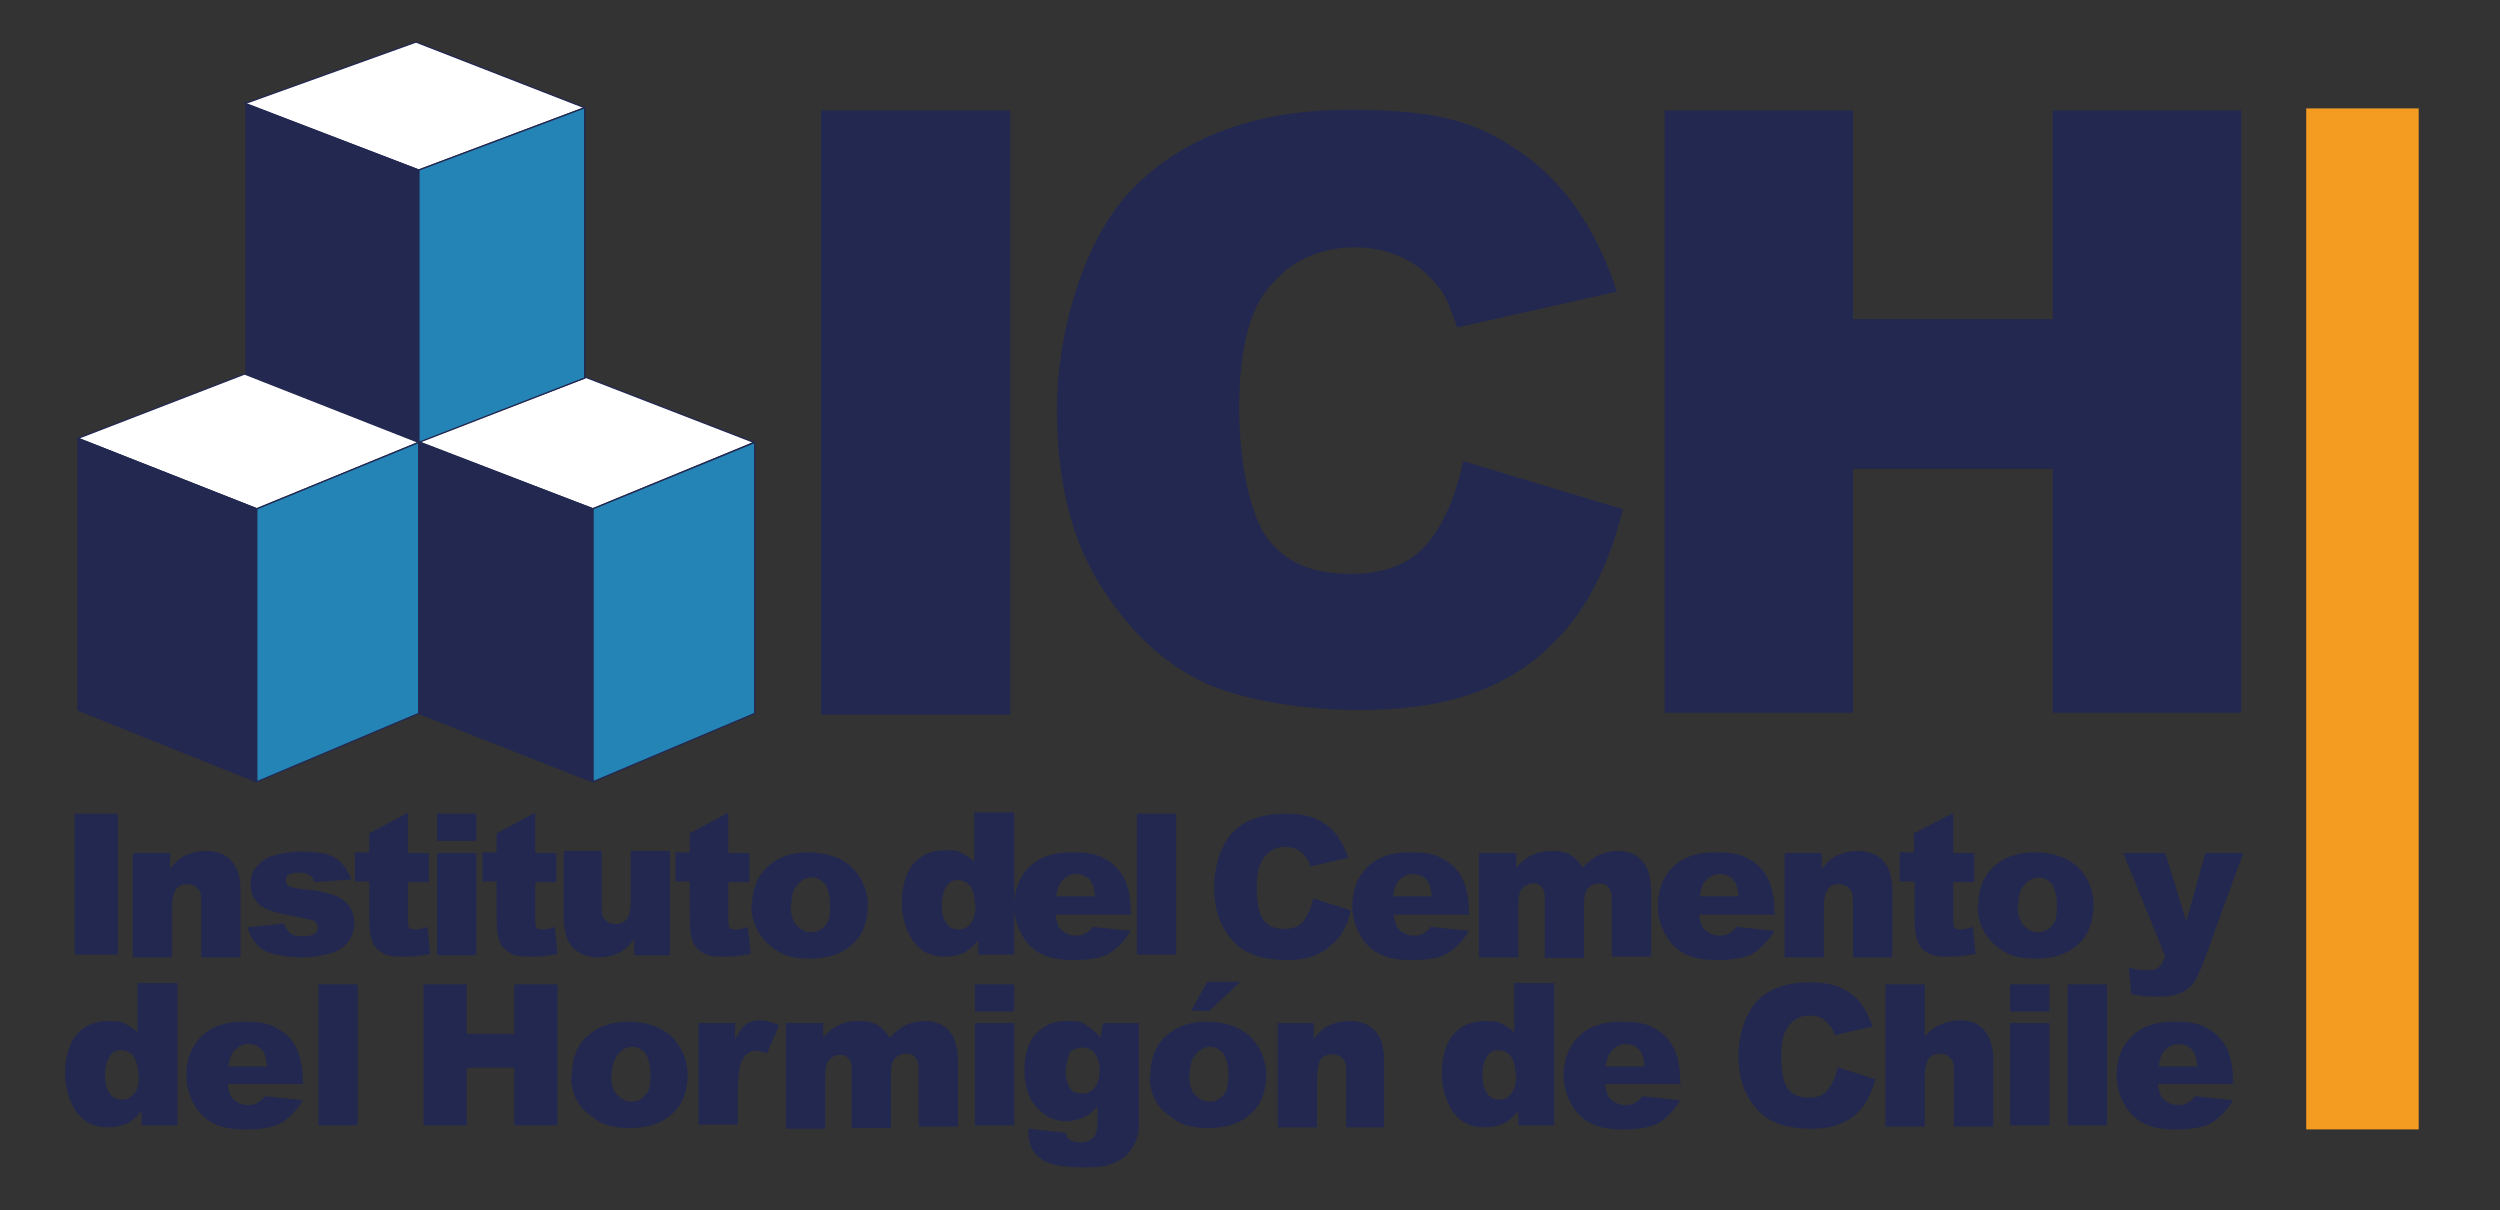
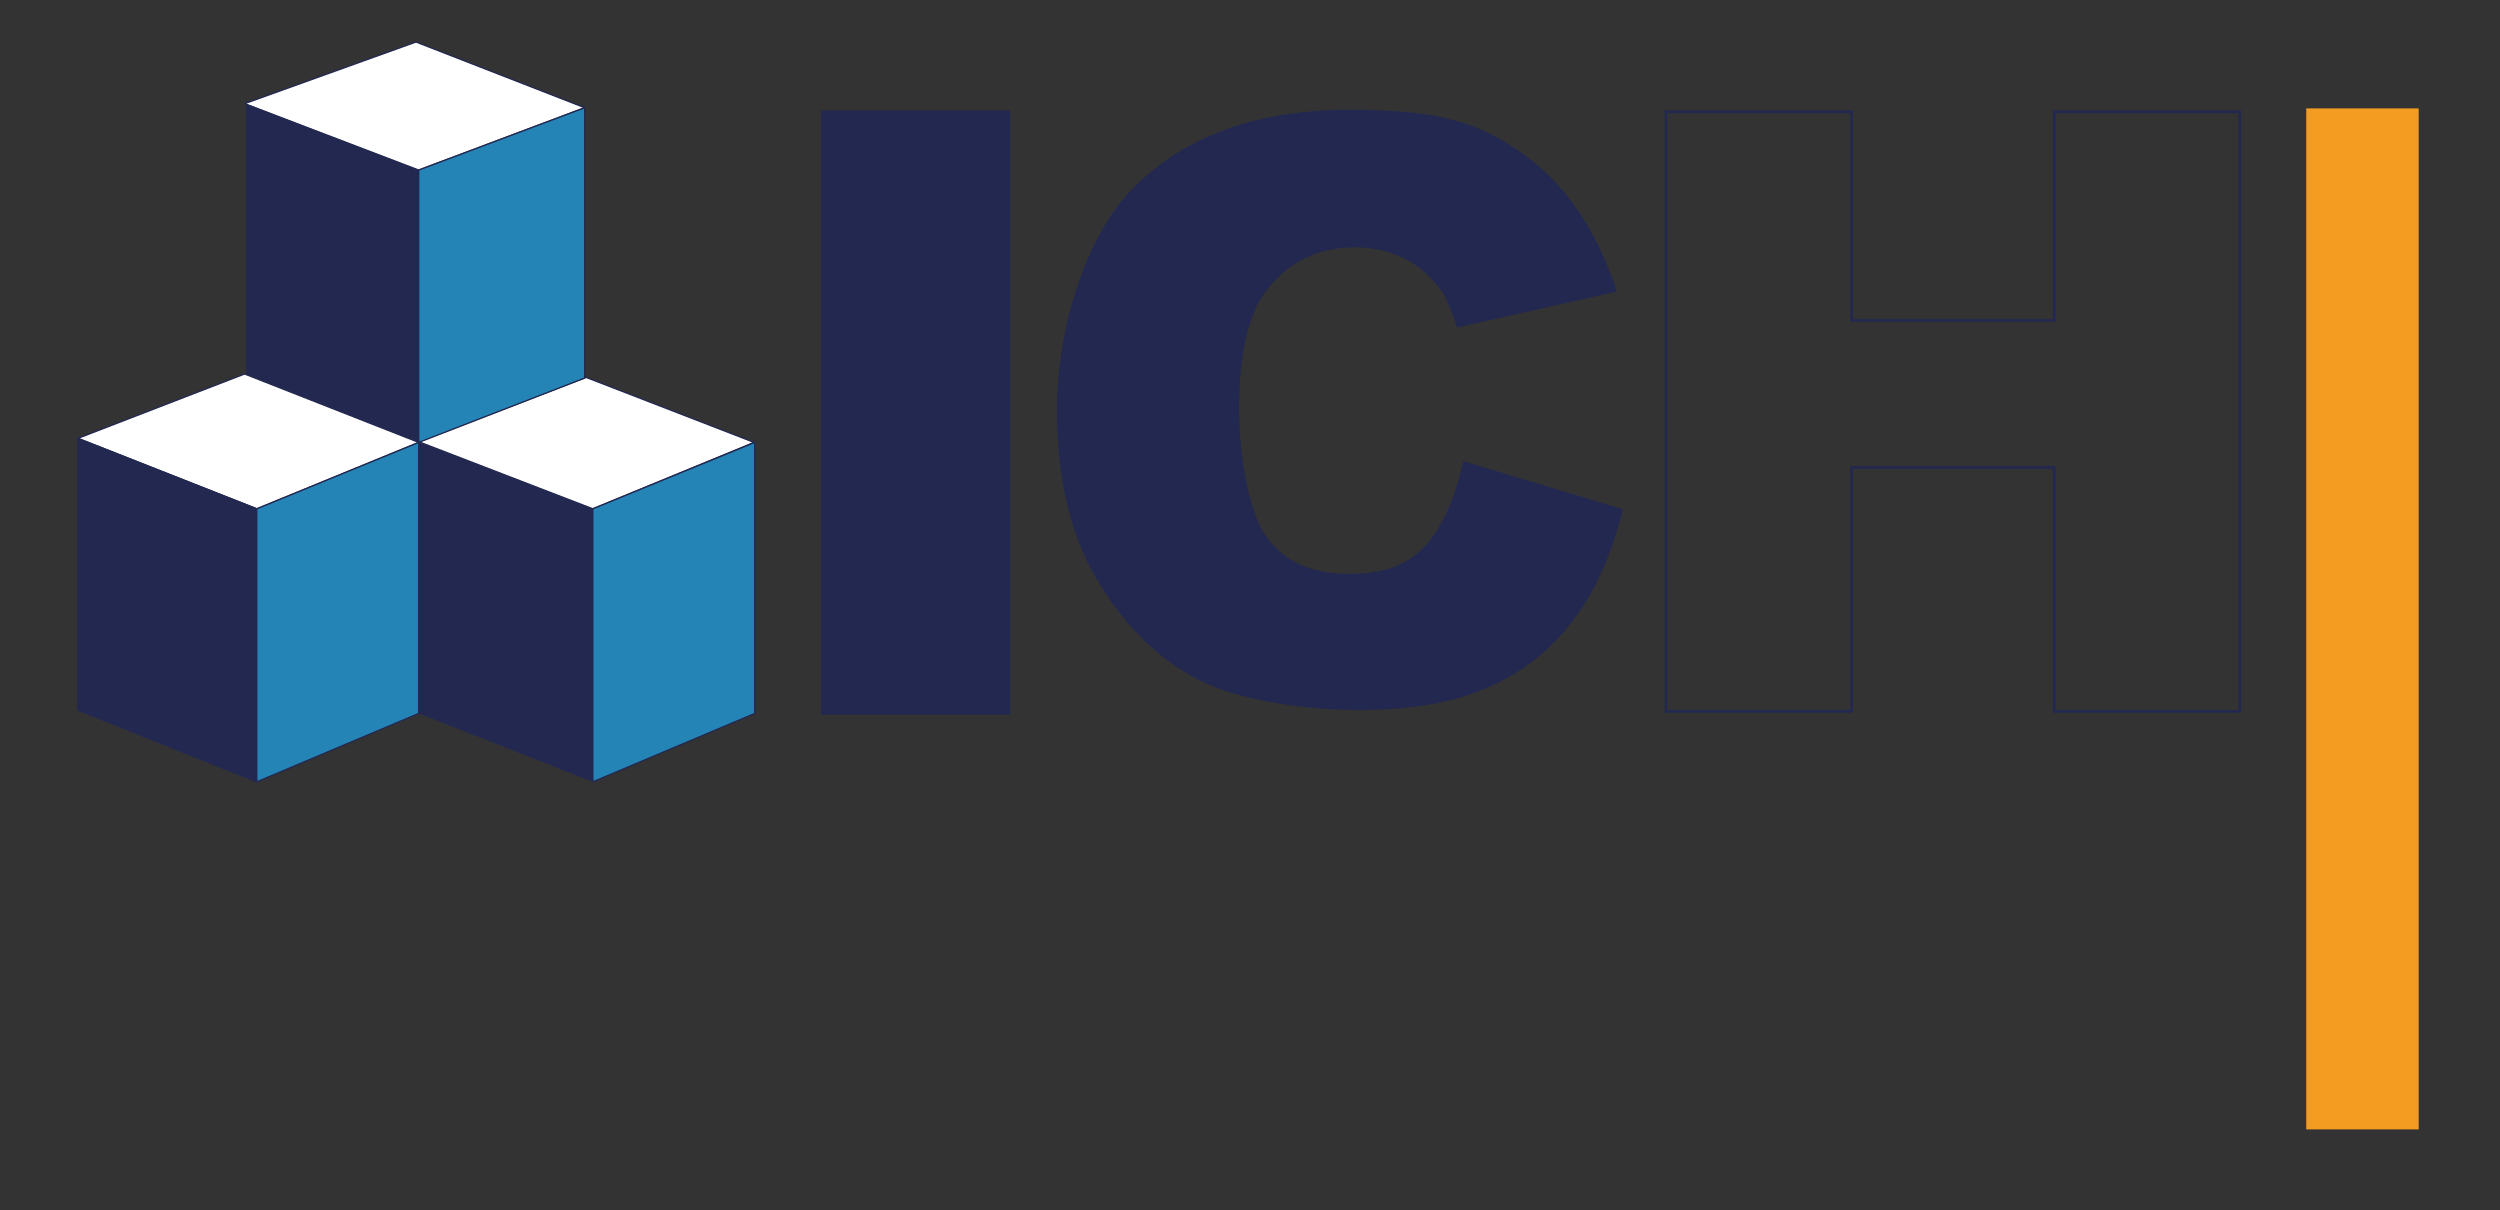
<svg xmlns="http://www.w3.org/2000/svg" width="369" height="178.6" viewBox="0 0 369 178.6">
  <rect x="0" y="0" width="369" height="178.6" fill="#333333" stroke="none" />
  <defs>
    <style>      .cls-1 {        fill: #fff;      }      .cls-2 {        stroke-miterlimit: 3.9;        stroke-width: .4px;      }      .cls-2, .cls-3 {        fill: none;        stroke: #222850;      }      .cls-4 {        fill: #f49b22;      }      .cls-5 {        fill: #222850;      }      .cls-3 {        stroke-linejoin: round;        stroke-width: .2px;      }      .cls-6 {        fill: #2584b6;      }    </style>
  </defs>
  <g>
    <g id="Capa_1">
      <g>
        <rect class="cls-5" x="121.4" y="16.5" width="27.5" height="88.8" />
        <rect class="cls-2" x="121.4" y="16.5" width="27.5" height="88.8" />
-         <polygon class="cls-5" points="245.9 16.5 273.3 16.5 273.3 47.3 303.2 47.3 303.2 16.5 330.6 16.5 330.6 105 303.2 105 303.2 69 273.3 69 273.3 105 245.9 105 245.9 16.5" />
        <polygon class="cls-2" points="245.9 16.5 273.3 16.5 273.3 47.3 303.2 47.3 303.2 16.5 330.6 16.5 330.6 105 303.2 105 303.2 69 273.3 69 273.3 105 245.9 105 245.9 16.5" />
        <path class="cls-5" d="M216.1,68.3l23.2,7c-1.6,6.4-4,11.9-7.3,16.2-3.3,4.3-7.4,7.6-12.5,9.8-4.9,2.2-11.3,3.3-18.9,3.3s-16.8-1.3-22.7-4c-5.8-2.7-11-7.4-15.3-14.3-4.3-6.8-6.4-15.4-6.4-26s3.7-24.9,11.3-32.5c7.6-7.6,18.1-11.4,31.8-11.4s19.2,2.1,25.4,6.5c6.1,4.3,10.7,11,13.7,20l-23.2,5.2c-.9-2.5-1.6-4.5-2.5-5.6-1.5-1.9-3.3-3.6-5.5-4.6-2.1-1-4.6-1.6-7.1-1.6-5.9,0-10.5,2.4-13.8,7.1-2.4,3.6-3.6,9.2-3.6,16.8s1.5,15.9,4.3,19.5c2.8,3.6,6.8,5.2,12.2,5.2s8.9-1.5,11.4-4.3c2.4-2.7,4.3-6.8,5.5-12.2Z" />
        <path class="cls-2" d="M216.1,68.3l23.2,7c-1.6,6.4-4,11.9-7.3,16.2-3.3,4.3-7.4,7.6-12.5,9.8-4.9,2.2-11.3,3.3-18.9,3.3s-16.8-1.3-22.7-4c-5.8-2.7-11-7.4-15.3-14.3-4.3-6.8-6.4-15.4-6.4-26s3.7-24.9,11.3-32.5c7.6-7.6,18.1-11.4,31.8-11.4s19.2,2.1,25.4,6.5c6.1,4.3,10.7,11,13.7,20l-23.2,5.2c-.9-2.5-1.6-4.5-2.5-5.6-1.5-1.9-3.3-3.6-5.5-4.6-2.1-1-4.6-1.6-7.1-1.6-5.9,0-10.5,2.4-13.8,7.1-2.4,3.6-3.6,9.2-3.6,16.8s1.5,15.9,4.3,19.5c2.8,3.6,6.8,5.2,12.2,5.2s8.9-1.5,11.4-4.3c2.4-2.7,4.3-6.8,5.5-12.2Z" />
        <rect class="cls-4" x="340.4" y="16" width="16.6" height="150.7" />
        <polygon class="cls-1" points="36.1 15.3 61.4 6.2 86.3 15.9 61.8 25.1 36.1 15.3" />
        <polygon class="cls-3" points="36.1 15.3 61.4 6.2 86.3 15.9 61.8 25.1 36.1 15.3" />
        <polygon class="cls-1" points="61.8 65.2 86.5 55.7 111.3 65.3 87.5 75.1 61.8 65.2" />
        <polygon class="cls-3" points="61.8 65.2 86.5 55.7 111.3 65.3 87.5 75.1 61.8 65.2" />
        <polygon class="cls-6" points="61.8 65.3 86.3 55.8 86.3 15.9 61.8 25.1 61.8 65.3" />
        <polygon class="cls-3" points="61.8 65.3 86.3 55.8 86.3 15.9 61.8 25.1 61.8 65.3" />
        <polygon class="cls-5" points="61.8 65.3 36.3 55.2 36.3 15.3 61.8 25.1 61.8 65.3" />
-         <polygon class="cls-3" points="61.8 65.3 36.3 55.2 36.3 15.3 61.8 25.1 61.8 65.3" />
        <polygon class="cls-1" points="11.5 64.7 36.1 55.2 61.8 65.3 37.9 75.1 11.5 64.7" />
        <polygon class="cls-3" points="11.5 64.7 36.1 55.2 61.8 65.3 37.9 75.1 11.5 64.7" />
        <polygon class="cls-6" points="87.5 115.4 111.4 105.3 111.4 65.3 87.5 75.1 87.5 115.4" />
        <polygon class="cls-3" points="87.5 115.4 111.4 105.3 111.4 65.3 87.5 75.1 87.5 115.4" />
        <polygon class="cls-5" points="87.5 115.4 61.8 105.3 61.8 65.3 87.5 75.1 87.5 115.4" />
-         <polygon class="cls-3" points="87.5 115.4 61.8 105.3 61.8 65.3 87.5 75.1 87.5 115.4" />
        <polygon class="cls-5" points="37.9 115.4 11.5 104.8 11.5 64.7 37.9 75.1 37.9 115.4" />
        <polygon class="cls-3" points="37.9 115.4 11.5 104.8 11.5 64.7 37.9 75.1 37.9 115.4" />
        <polygon class="cls-6" points="37.9 115.4 61.8 105.3 61.8 65.3 37.9 75.1 37.9 115.4" />
        <polygon class="cls-3" points="37.9 115.4 61.8 105.3 61.8 65.3 37.9 75.1 37.9 115.4" />
-         <path class="cls-5" d="M313.5,125.9h6.1l3.1,10.1,2.8-10.1h5.6l-5.9,16.2c-.7,1.8-1.3,3.1-2.1,3.7-1,.9-2.5,1.3-4.6,1.3s-2.1-.1-3.9-.3l-.4-4c.9.3,1.8.4,2.8.4s1.2-.1,1.6-.4c.4-.3.7-.9,1-1.6l-6.2-15.3ZM297.8,133.6c0,1.3.3,2.4.9,3s1.2,1,2.1,1,1.5-.3,2.1-1c.6-.6.7-1.6.7-3.1s-.3-2.2-.7-3c-.6-.6-1.2-1-1.9-1s-1.5.3-2.1,1c-.7.7-1,1.6-1,3.1ZM292,133.6c0-2.2.7-4.2,2.2-5.6,1.6-1.5,3.6-2.2,6.2-2.2s5.3.9,6.8,2.7c1.2,1.5,1.8,3.1,1.8,5.2s-.7,4.3-2.2,5.6c-1.5,1.5-3.7,2.2-6.4,2.2s-4.3-.6-5.8-1.9c-1.8-1.5-2.7-3.6-2.7-5.9ZM288.3,120.1v5.8h3.1v4.3h-3.1v5.3c0,.6,0,1,.1,1.3.1.3.6.4,1,.4s1-.1,1.8-.4l.4,4c-1.5.3-2.7.4-4,.4s-2.5-.1-3.1-.6c-.7-.3-1.2-.9-1.5-1.8-.3-.7-.4-1.9-.4-3.7v-5h-2.2v-4.3h2.1v-2.8l5.8-3ZM263.6,125.9h5.3v2.4c.7-1,1.6-1.8,2.4-2.1.9-.4,1.8-.6,3-.6s2.8.4,3.7,1.5c.9,1,1.3,2.4,1.3,4.5v9.7h-5.8v-8.3c0-.9-.1-1.6-.6-1.9-.3-.4-.9-.6-1.5-.6s-1.3.3-1.6.7c-.4.6-.6,1.5-.6,2.8v7.3h-5.8v-15.3ZM256.6,132.1c-.1-1.2-.4-1.9-.9-2.4-.4-.4-1.2-.7-1.9-.7s-1.6.4-2.2,1.2c-.3.4-.6,1.2-.7,2.1h5.8ZM262.4,135h-11.6c.1.9.3,1.6.7,2.1.6.6,1.3,1,2.2,1s1.2-.1,1.6-.4c.3-.1.6-.4,1-.9l5.6.6c-.9,1.5-1.9,2.5-3.1,3.3-1.2.7-3,1-5.3,1s-3.6-.3-4.8-.9c-1.2-.6-2.1-1.5-2.8-2.7-.7-1.2-1.2-2.7-1.2-4.3,0-2.4.7-4.3,2.2-5.8,1.5-1.5,3.6-2.2,6.2-2.2s3.9.3,5,1c1.2.6,2.2,1.6,2.8,2.8.6,1.2,1,2.8,1,4.9v.4h.1ZM218.5,125.9h5.3v2.2c.7-.9,1.6-1.6,2.4-1.9.7-.4,1.8-.6,2.8-.6s2.1.1,2.8.6c.7.4,1.3,1,1.8,1.9.9-1,1.8-1.6,2.4-1.9.7-.3,1.6-.6,2.7-.6,1.6,0,2.8.4,3.7,1.5.9,1,1.3,2.5,1.3,4.6v9.5h-5.8v-8.6c0-.7-.1-1.2-.4-1.5-.4-.6-.9-.7-1.5-.7s-1.2.3-1.6.7c-.4.4-.6,1.3-.6,2.4v7.9h-5.8v-8.5c0-.7,0-1.2-.1-1.3-.1-.4-.3-.7-.6-.9-.3-.3-.6-.3-1-.3-.7,0-1.2.3-1.6.7-.4.4-.6,1.3-.6,2.5v7.7h-5.8v-15.4h.3ZM211.3,132.1c-.1-1.2-.4-1.9-.9-2.4-.4-.4-1.2-.7-1.9-.7s-1.6.4-2.2,1.2c-.3.4-.6,1.2-.7,2.1h5.8ZM217.3,135h-11.6c.1.9.3,1.6.7,2.1.6.6,1.3,1,2.2,1s1.2-.1,1.6-.4c.3-.1.6-.4,1-.9l5.6.6c-.9,1.5-1.9,2.5-3.1,3.3-1.2.7-3,1-5.3,1s-3.6-.3-4.8-.9c-1.2-.6-2.1-1.5-2.8-2.7-.7-1.2-1.2-2.7-1.2-4.3,0-2.4.7-4.3,2.2-5.8,1.5-1.5,3.6-2.2,6.2-2.2s3.9.3,5,1c1.2.6,2.2,1.6,2.8,2.8.6,1.2,1,2.8,1,4.9v.4h.1ZM193.8,132.6l5.6,1.8c-.4,1.6-1,3-1.8,4-.9,1-1.8,1.8-3,2.4-1.2.6-2.7.9-4.6.9s-4.2-.3-5.5-1c-1.5-.6-2.7-1.8-3.7-3.4-1-1.6-1.6-3.7-1.6-6.4s.9-6.1,2.7-8c1.8-1.9,4.5-2.8,7.7-2.8s4.6.6,6.1,1.6c1.5,1,2.5,2.7,3.3,4.9l-5.6,1.3c-.1-.6-.4-1-.6-1.3-.3-.4-.7-.9-1.3-1.2-.6-.3-1.2-.4-1.8-.4-1.5,0-2.5.6-3.3,1.8-.6.9-.9,2.2-.9,4.2s.3,3.9,1,4.8c.7.9,1.6,1.3,3,1.3s2.1-.3,2.8-1c.6-.9,1.2-1.9,1.5-3.3ZM167.8,120.1h5.8v20.8h-5.8v-20.8ZM161.6,132.1c-.1-1.2-.4-1.9-.9-2.4-.4-.4-1.2-.7-1.9-.7s-1.6.4-2.2,1.2c-.3.4-.6,1.2-.7,2.1h5.8ZM167.4,135h-11.6c.1.9.3,1.6.7,2.1.6.6,1.3,1,2.2,1s1.2-.1,1.6-.4c.3-.1.6-.4,1-.9l5.6.6c-.9,1.5-1.9,2.5-3.1,3.3-1.2.7-3,1-5.3,1s-3.6-.3-4.8-.9c-1.2-.6-2.1-1.5-2.8-2.7-.7-1.2-1.2-2.7-1.2-4.3,0-2.4.7-4.3,2.2-5.8,1.5-1.5,3.6-2.2,6.2-2.2s3.9.3,5,1c1.2.6,2.2,1.6,2.8,2.8.6,1.2,1,2.8,1,4.9v.4h.1ZM143.9,133.5c0-1.2-.3-2.1-.7-2.7-.4-.6-1.2-.9-1.9-.9s-1.2.3-1.6.9-.7,1.5-.7,2.8.3,2.1.7,2.7,1,.9,1.8.9,1.3-.3,1.8-.9c.4-.6.7-1.5.7-2.8ZM149.7,120.1v20.8h-5.3v-2.2c-.7,1-1.5,1.6-2.1,1.9-.9.4-1.8.6-2.8.6-2.1,0-3.6-.7-4.8-2.4-1-1.6-1.6-3.4-1.6-5.6s.6-4.5,1.8-5.8c1.2-1.3,2.7-1.9,4.6-1.9s1.8.1,2.4.4c.7.3,1.3.7,1.9,1.3v-7.3h5.9ZM116.7,133.6c0,1.3.3,2.4.9,3,.6.6,1.2,1,2.1,1s1.5-.3,2.1-1c.6-.6.7-1.6.7-3.1s-.3-2.2-.7-3c-.6-.6-1.2-1-1.9-1s-1.5.3-2.1,1c-.7.7-1,1.6-1,3.1ZM111,133.6c0-2.2.7-4.2,2.2-5.6,1.6-1.5,3.6-2.2,6.2-2.2s5.3.9,6.8,2.7c1.2,1.5,1.9,3.1,1.9,5.2s-.7,4.3-2.2,5.6c-1.5,1.5-3.7,2.2-6.4,2.2s-4.3-.6-5.8-1.9c-1.8-1.5-2.8-3.6-2.8-5.9ZM107.5,120.1v5.8h3.1v4.3h-3.1v5.3c0,.6,0,1,.1,1.3.1.3.6.4,1,.4s1-.1,1.8-.4l.4,4c-1.5.3-2.7.4-4,.4s-2.5-.1-3.1-.6c-.7-.4-1.2-.9-1.5-1.8-.3-.7-.4-1.9-.4-3.7v-5h-2.1v-4.3h2.1v-2.8l5.6-3ZM98.9,141h-5.3v-2.4c-.7,1-1.6,1.8-2.4,2.1-.9.4-1.8.6-3,.6s-2.8-.4-3.7-1.5c-.9-1-1.3-2.4-1.3-4.5v-9.7h5.6v8.3c0,.9.1,1.6.6,1.9.3.4.9.6,1.5.6s1.2-.3,1.6-.7c.4-.6.6-1.5.6-2.8v-7.3h5.8v15.3ZM79,120.1v5.8h3.1v4.3h-3.1v5.3c0,.6,0,1,.1,1.3.1.3.6.4,1,.4s1-.1,1.8-.4l.4,4c-1.5.3-2.7.4-4,.4s-2.5-.1-3.1-.6c-.7-.4-1.2-.9-1.5-1.8-.3-.7-.4-1.9-.4-3.7v-5h-2.1v-4.3h2.1v-2.8l5.6-3ZM64.5,125.9h5.8v15.1h-5.8v-15.1ZM64.5,120.1h5.8v4h-5.8v-4ZM60.2,120.1v5.8h3.1v4.3h-3.1v5.3c0,.6,0,1,.1,1.3.1.3.6.4,1,.4s1-.1,1.8-.4l.4,4c-1.5.3-2.7.4-4,.4s-2.5-.1-3.1-.6c-.7-.4-1.2-.9-1.5-1.8-.3-.7-.4-1.9-.4-3.7v-5h-2.1v-4.3h2.1v-2.8l5.6-3ZM36.3,136.9l5.6-.6c.3.7.6,1.2,1,1.5.4.3,1,.4,1.8.4s1.3-.1,1.8-.4c.3-.3.4-.6.4-.9,0-.4-.1-.7-.6-1-.3-.1-1.2-.3-2.5-.6-1.9-.3-3.4-.7-4.2-1-.7-.3-1.5-.7-1.9-1.5-.6-.7-.7-1.5-.7-2.4s.3-1.9.9-2.5c.6-.7,1.3-1.3,2.4-1.6,1-.3,2.4-.6,4-.6s3.1.1,4,.4c.9.3,1.6.7,2.1,1.3.6.6,1,1.3,1.5,2.4l-5.5.4c-.1-.4-.4-.9-.7-1-.4-.3-1-.4-1.6-.4s-1.2.1-1.5.3c-.3.3-.4.6-.4.9,0,.4.1.6.6.9.4.1,1.2.3,2.4.4,1.9.1,3.3.6,4.3.9.9.4,1.6.9,2.1,1.6.4.7.7,1.5.7,2.4s-.3,1.8-.7,2.5c-.6.9-1.3,1.5-2.5,1.9-1.2.4-2.7.7-4.6.7s-4.8-.4-5.8-1.2c-1-.7-1.8-1.9-2.2-3.3ZM19.8,125.9h5.3v2.4c.7-1,1.6-1.8,2.4-2.1.9-.4,1.8-.6,3-.6s2.8.4,3.7,1.5c.9,1,1.3,2.4,1.3,4.5v9.7h-5.8v-8.3c0-.9-.1-1.6-.6-1.9-.3-.4-.9-.6-1.5-.6s-1.3.3-1.6.7c-.4.6-.6,1.5-.6,2.8v7.3h-5.8v-15.3h.1ZM11,120.1h6.4v20.8h-6.4v-20.8ZM324.3,157.2c-.1-1.2-.4-1.9-.9-2.4s-1.2-.7-1.9-.7-1.6.4-2.2,1.2c-.3.4-.6,1.2-.7,2.1h5.8ZM330.1,160h-11.6c.1.9.3,1.6.7,2.1.6.6,1.3,1,2.2,1s1.2-.1,1.6-.4c.3-.1.6-.4,1-.9l5.6.6c-.9,1.5-1.9,2.5-3.1,3.3-1.2.7-3,1-5.3,1s-3.6-.3-4.8-.9-2.1-1.5-2.8-2.7c-.7-1.2-1.2-2.7-1.2-4.3,0-2.4.7-4.3,2.2-5.8,1.5-1.5,3.6-2.2,6.2-2.2s3.9.3,5,1c1.2.6,2.2,1.6,2.8,2.8.6,1.2,1,2.8,1,4.9v.4h.1ZM305.2,145.3h5.8v20.8h-5.8v-20.8ZM296.7,151h5.8v15.1h-5.8v-15.1ZM296.7,145.3h5.8v4h-5.8v-4ZM278.3,145.3h5.8v7.7c.7-.9,1.6-1.5,2.4-1.8.7-.3,1.6-.6,2.7-.6,1.6,0,2.8.4,3.7,1.5.9,1,1.3,2.4,1.3,4.5v9.7h-5.8v-8.3c0-.9-.1-1.6-.6-1.9-.3-.4-.9-.6-1.5-.6s-1.3.3-1.6.7c-.4.6-.6,1.5-.6,2.8v7.3h-5.8v-20.9h0ZM271.2,157.5l5.6,1.8c-.4,1.6-1,2.8-1.8,4-.7,1-1.8,1.9-3,2.4-1.2.6-2.7.9-4.6.9s-4.2-.3-5.5-1c-1.5-.6-2.7-1.8-3.7-3.4-1-1.6-1.6-3.7-1.6-6.4s.9-6.1,2.7-8c1.8-1.9,4.5-2.8,7.7-2.8s4.6.6,6.1,1.6c1.5,1,2.5,2.7,3.3,4.9l-5.6,1.3c-.1-.6-.4-1-.6-1.3-.3-.4-.7-.9-1.3-1.2-.6-.3-1-.4-1.8-.4-1.5,0-2.5.6-3.3,1.8-.6.9-.9,2.2-.9,4.2s.3,3.9,1,4.8c.7.9,1.6,1.3,3,1.3s2.1-.3,2.8-1c.7-.9,1.2-1.9,1.5-3.3ZM242.7,157.2c-.1-1.2-.4-1.9-.9-2.4s-1.2-.7-1.9-.7-1.6.4-2.2,1.2c-.3.4-.6,1.2-.7,2.1h5.8ZM248.5,160h-11.6c.1.9.3,1.6.7,2.1.6.6,1.3,1,2.2,1s1.2-.1,1.6-.4c.3-.1.6-.4,1-.9l5.6.6c-.9,1.5-1.9,2.5-3.1,3.3-1.2.7-3,1-5.3,1s-3.6-.3-4.8-.9c-1.2-.6-2.1-1.5-2.8-2.7-.7-1.2-1.2-2.7-1.2-4.3,0-2.4.7-4.3,2.2-5.8s3.6-2.2,6.2-2.2,3.9.3,5,1c1.2.6,2.2,1.6,2.8,2.8.6,1.2,1,2.8,1,4.9v.4h.1ZM223.7,158.6c0-1.2-.3-2.1-.7-2.7-.4-.6-1.2-.9-1.9-.9s-1.2.3-1.6.9c-.4.6-.7,1.5-.7,2.8s.3,2.1.7,2.7c.4.6,1,.9,1.8.9s1.3-.3,1.8-.9c.4-.6.7-1.5.7-2.8ZM229.4,145.3v20.8h-5.3v-2.2c-.7,1-1.5,1.6-2.1,1.9-.9.4-1.8.6-2.8.6-2.1,0-3.6-.7-4.8-2.4-1-1.6-1.6-3.4-1.6-5.6s.6-4.5,1.8-5.8c1.2-1.3,2.7-1.9,4.6-1.9s1.8.1,2.4.4c.7.3,1.3.7,1.9,1.3v-7.3h5.9ZM188.6,151h5.3v2.4c.7-1,1.6-1.8,2.4-2.1.9-.4,1.8-.6,3-.6s2.8.4,3.7,1.5c.9,1,1.3,2.4,1.3,4.5v9.7h-5.6v-8.3c0-.9-.1-1.6-.6-1.9-.3-.4-.9-.6-1.5-.6s-1.3.3-1.6.7c-.4.6-.6,1.5-.6,2.8v7.3h-5.8v-15.3h0ZM178.2,144.9h4.9l-4.6,4.3h-2.7l2.4-4.3ZM175.5,158.6c0,1.3.3,2.4.9,3,.6.6,1.2,1,2.1,1s1.5-.3,2.1-1c.6-.6.7-1.6.7-3.1s-.3-2.2-.7-3c-.6-.6-1.2-1-1.9-1s-1.5.3-2.1,1c-.7.7-1,1.8-1,3.1ZM169.8,158.6c0-2.2.7-4.2,2.2-5.6,1.6-1.5,3.6-2.2,6.2-2.2s5.3.9,6.8,2.7c1.2,1.5,1.9,3.1,1.9,5.2s-.7,4.3-2.2,5.6c-1.5,1.5-3.7,2.2-6.4,2.2s-4.3-.6-5.8-1.9c-1.9-1.3-2.8-3.4-2.8-5.9ZM157.3,158.3c0,1,.3,1.9.7,2.4.4.6,1,.7,1.8.7s1.3-.3,1.8-.9c.4-.6.7-1.3.7-2.5s-.3-1.9-.7-2.5c-.4-.6-1.2-.9-1.9-.9s-1.3.3-1.8.7c-.3.9-.6,1.8-.6,3ZM162.8,151h5.3v15c0,.9-.1,1.8-.6,2.7-.4.9-.9,1.6-1.6,2.1-.7.6-1.5.9-2.5,1.2-1,.3-2.2.3-3.6.3-3,0-5-.4-6.2-1.3s-1.8-2.1-1.8-3.7v-.7l5.5.6c.1.6.3.9.6,1,.4.3,1,.4,1.6.4.9,0,1.5-.3,1.9-.7.4-.4.6-1.2.6-2.4v-2.2c-.6.7-1.2,1.2-1.8,1.5-.9.4-1.9.7-2.8.7-1.9,0-3.6-.9-4.9-2.7-.9-1.3-1.3-3-1.3-5s.6-4.2,1.8-5.3c1.2-1.2,2.5-1.8,4.5-1.8s2.1.1,2.8.6c.7.4,1.5,1,2.1,1.9l.4-2.1ZM143.9,151h5.8v15.1h-5.8v-15.1ZM143.9,145.3h5.8v4h-5.8v-4ZM116,151h5.5v2.2c.7-.9,1.6-1.6,2.4-1.9.7-.4,1.8-.6,2.8-.6s2.1.1,2.8.6c.7.4,1.3,1,1.8,1.9.9-1,1.8-1.6,2.4-1.9.7-.3,1.6-.6,2.7-.6,1.6,0,2.8.4,3.7,1.5.9,1,1.3,2.5,1.3,4.6v9.5h-5.8v-8.6c0-.7-.1-1.2-.4-1.5-.4-.6-.9-.7-1.5-.7s-1.2.3-1.6.7c-.4.4-.6,1.3-.6,2.4v7.9h-5.8v-8.3c0-.7,0-1.2-.1-1.3-.1-.4-.3-.7-.6-.9-.3-.3-.6-.3-1-.3-.7,0-1.2.3-1.6.7-.4.4-.6,1.3-.6,2.5v7.7h-5.8v-15.6h.1ZM103.2,151h5.3v2.4c.6-1,1-1.8,1.6-2.2.6-.4,1.2-.6,2.1-.6s1.8.3,2.8.7l-1.8,4.2c-.7-.3-1.2-.4-1.6-.4-.7,0-1.3.3-1.8.9-.6.9-.9,2.5-.9,5v5h-5.8v-15ZM90.2,158.6c0,1.3.3,2.4.9,3,.6.6,1.2,1,2.1,1s1.5-.3,2.1-1c.6-.6.7-1.6.7-3.1s-.3-2.2-.7-3c-.6-.6-1.2-1-1.9-1s-1.5.3-2.1,1c-.7.9-1,1.8-1,3.1ZM84.4,158.6c0-2.2.7-4.2,2.2-5.6,1.6-1.5,3.6-2.2,6.2-2.2s5.3.9,6.8,2.7c1.2,1.5,1.9,3.1,1.9,5.2s-.7,4.3-2.2,5.6c-1.5,1.5-3.7,2.2-6.4,2.2s-4.3-.6-5.8-1.9c-1.9-1.3-2.8-3.4-2.8-5.9ZM62.5,145.3h6.4v7.3h7v-7.3h6.4v20.8h-6.4v-8.5h-7v8.5h-6.4v-20.8ZM47,145.3h5.8v20.8h-5.8v-20.8ZM39.4,157.2c-.1-1.2-.4-1.9-.9-2.4s-1.2-.7-1.9-.7-1.6.4-2.2,1.2c-.3.4-.6,1.2-.7,2.1h5.8ZM45.2,160h-11.6c.1.9.3,1.6.7,2.1s1.3,1,2.2,1,1.2-.1,1.6-.4c.3-.1.6-.4,1-.9l5.6.6c-.9,1.5-1.9,2.5-3.1,3.3-1.2.7-3,1-5.3,1s-3.6-.3-4.8-.9c-1.2-.6-2.1-1.5-2.8-2.7-.7-1.2-1.2-2.7-1.2-4.3,0-2.4.7-4.3,2.2-5.8,1.5-1.5,3.6-2.2,6.2-2.2s3.9.3,5,1c1.2.6,2.2,1.6,2.8,2.8.6,1.2,1,2.8,1,4.9v.4ZM20.4,158.6c0-1.2-.3-2.1-.7-2.7-.4-.6-1.2-.9-1.9-.9s-1.2.3-1.6.9c-.4.6-.7,1.5-.7,2.8s.3,2.1.7,2.7c.4.6,1,.9,1.8.9s1.3-.3,1.8-.9c.6-.6.7-1.5.7-2.8ZM26.2,145.3v20.8h-5.3v-2.2c-.7,1-1.5,1.6-2.1,1.9-.9.4-1.8.6-2.8.6-2.1,0-3.6-.7-4.8-2.4-1-1.6-1.6-3.4-1.6-5.6s.6-4.5,1.8-5.8c1.2-1.3,2.7-1.9,4.6-1.9s1.8.1,2.4.4c.7.3,1.3.7,1.9,1.3v-7.3h5.9Z" />
      </g>
    </g>
  </g>
</svg>